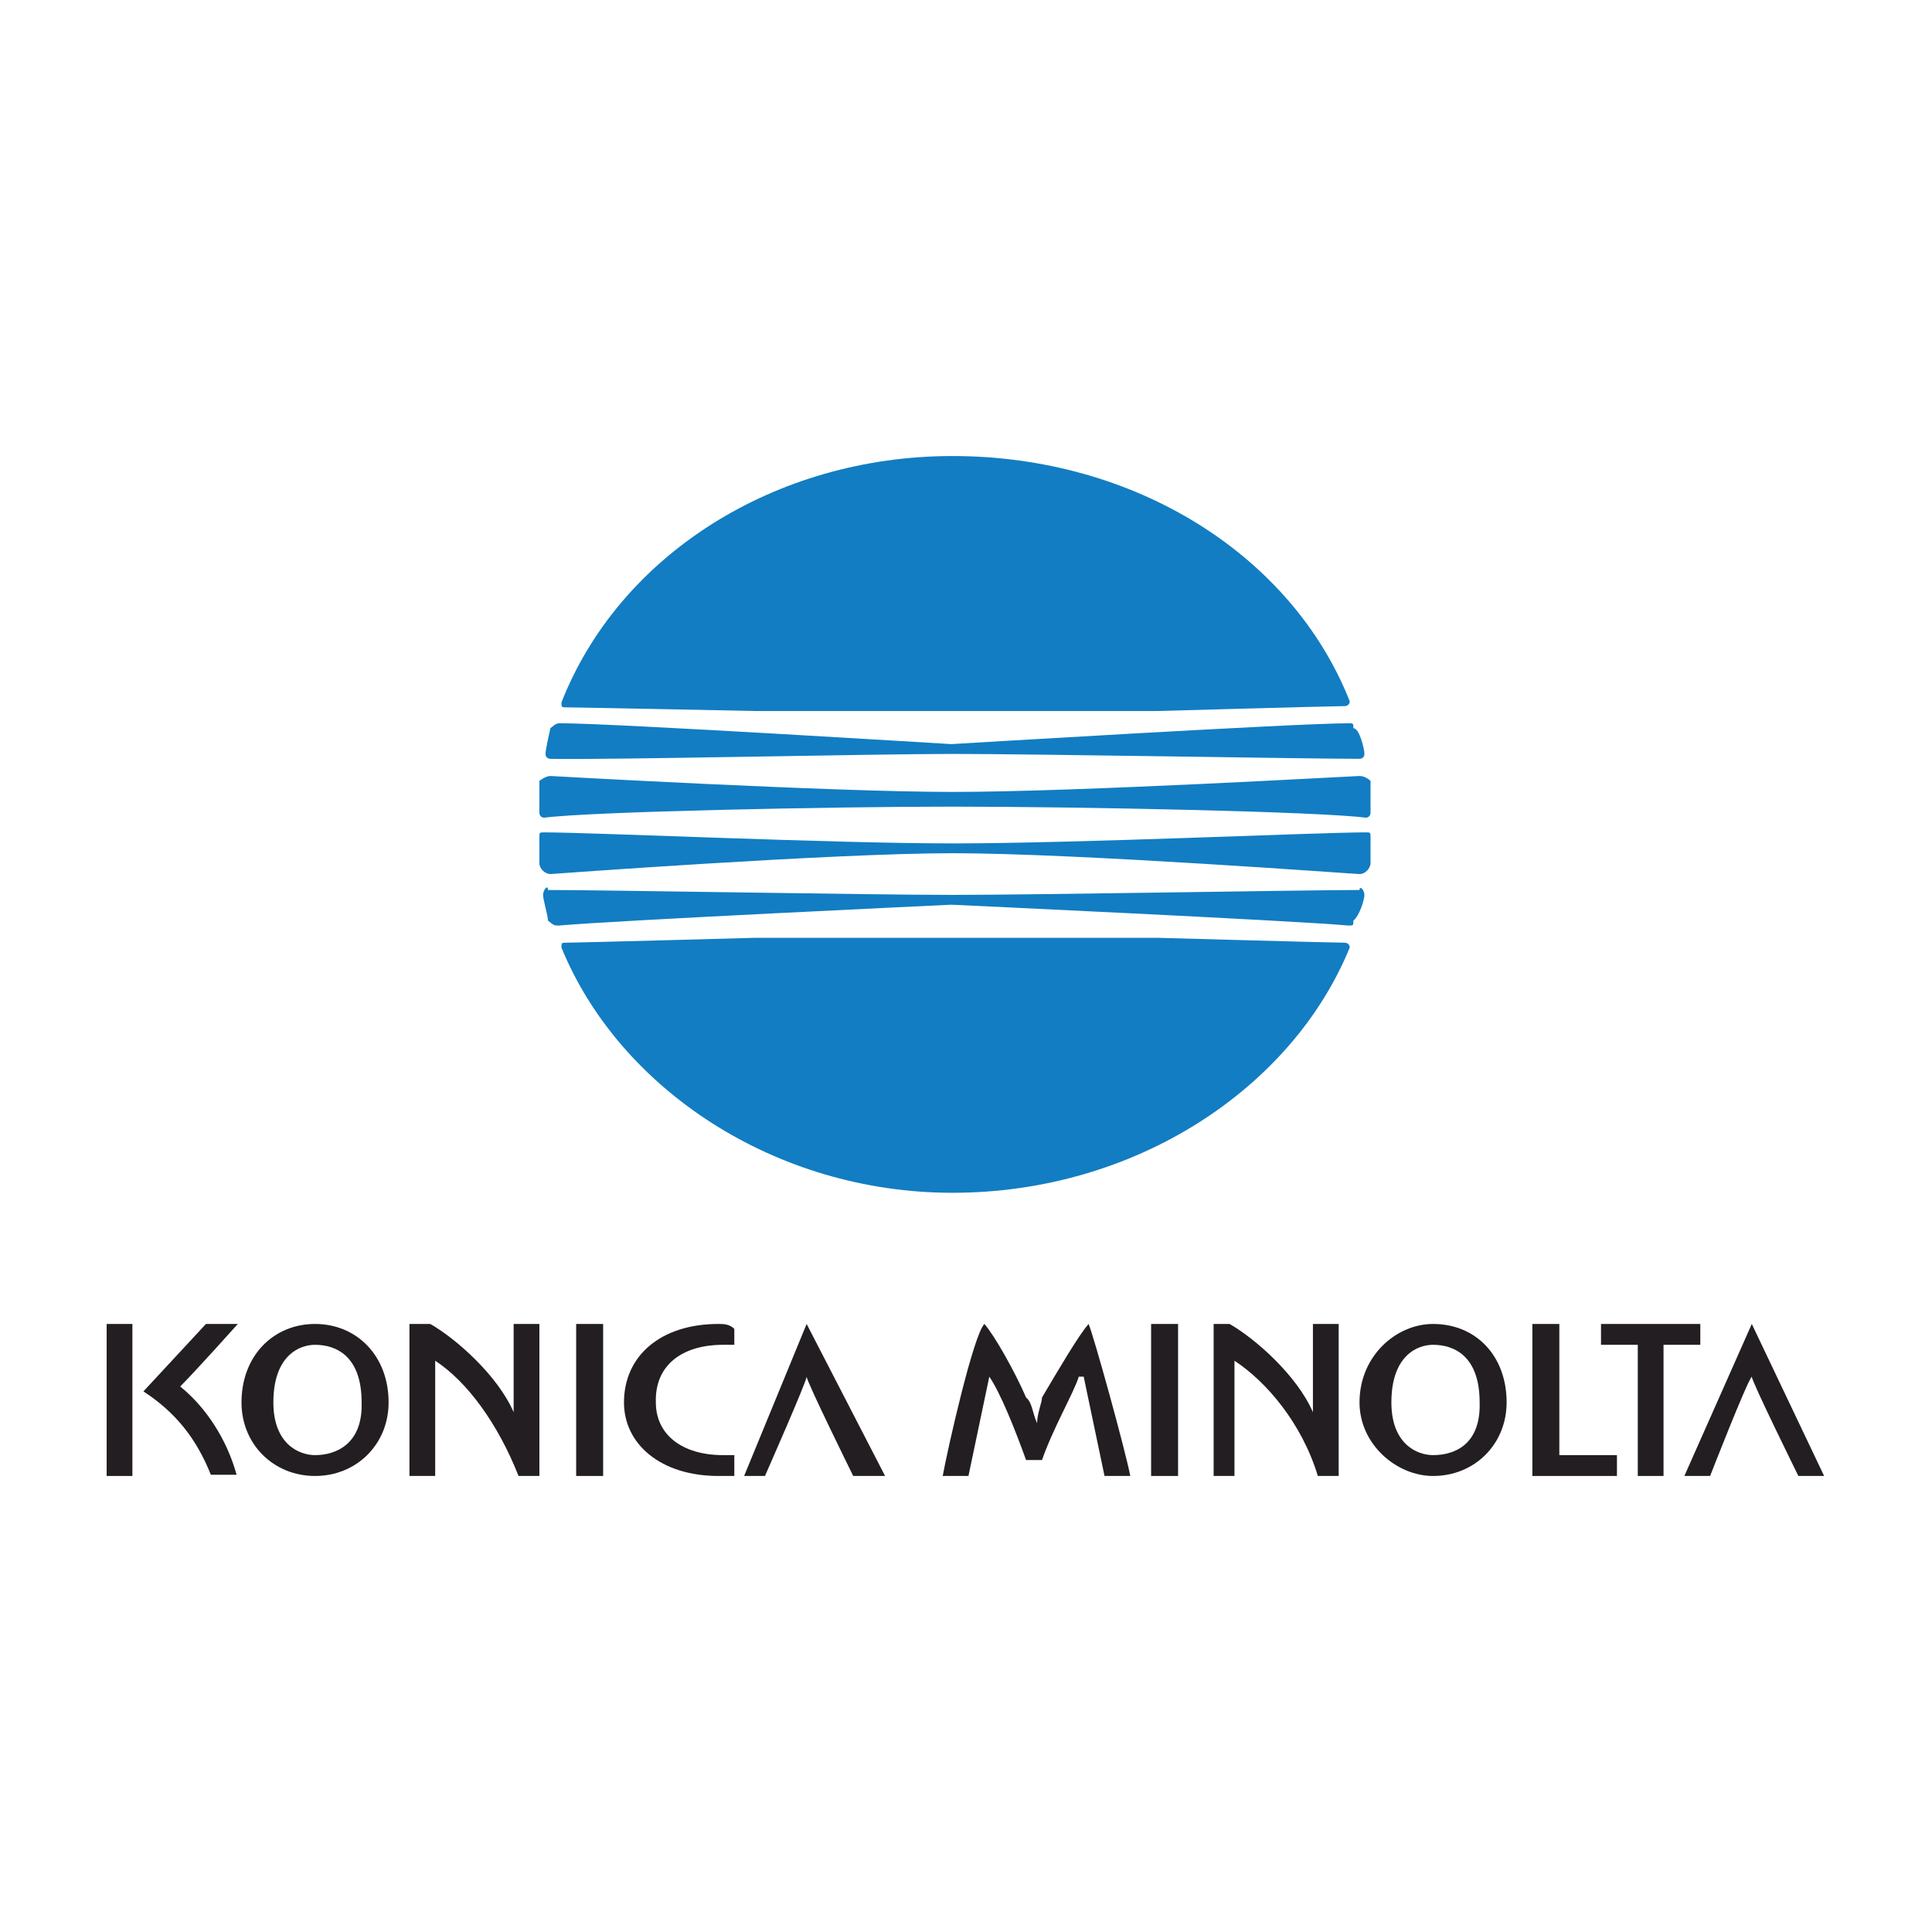
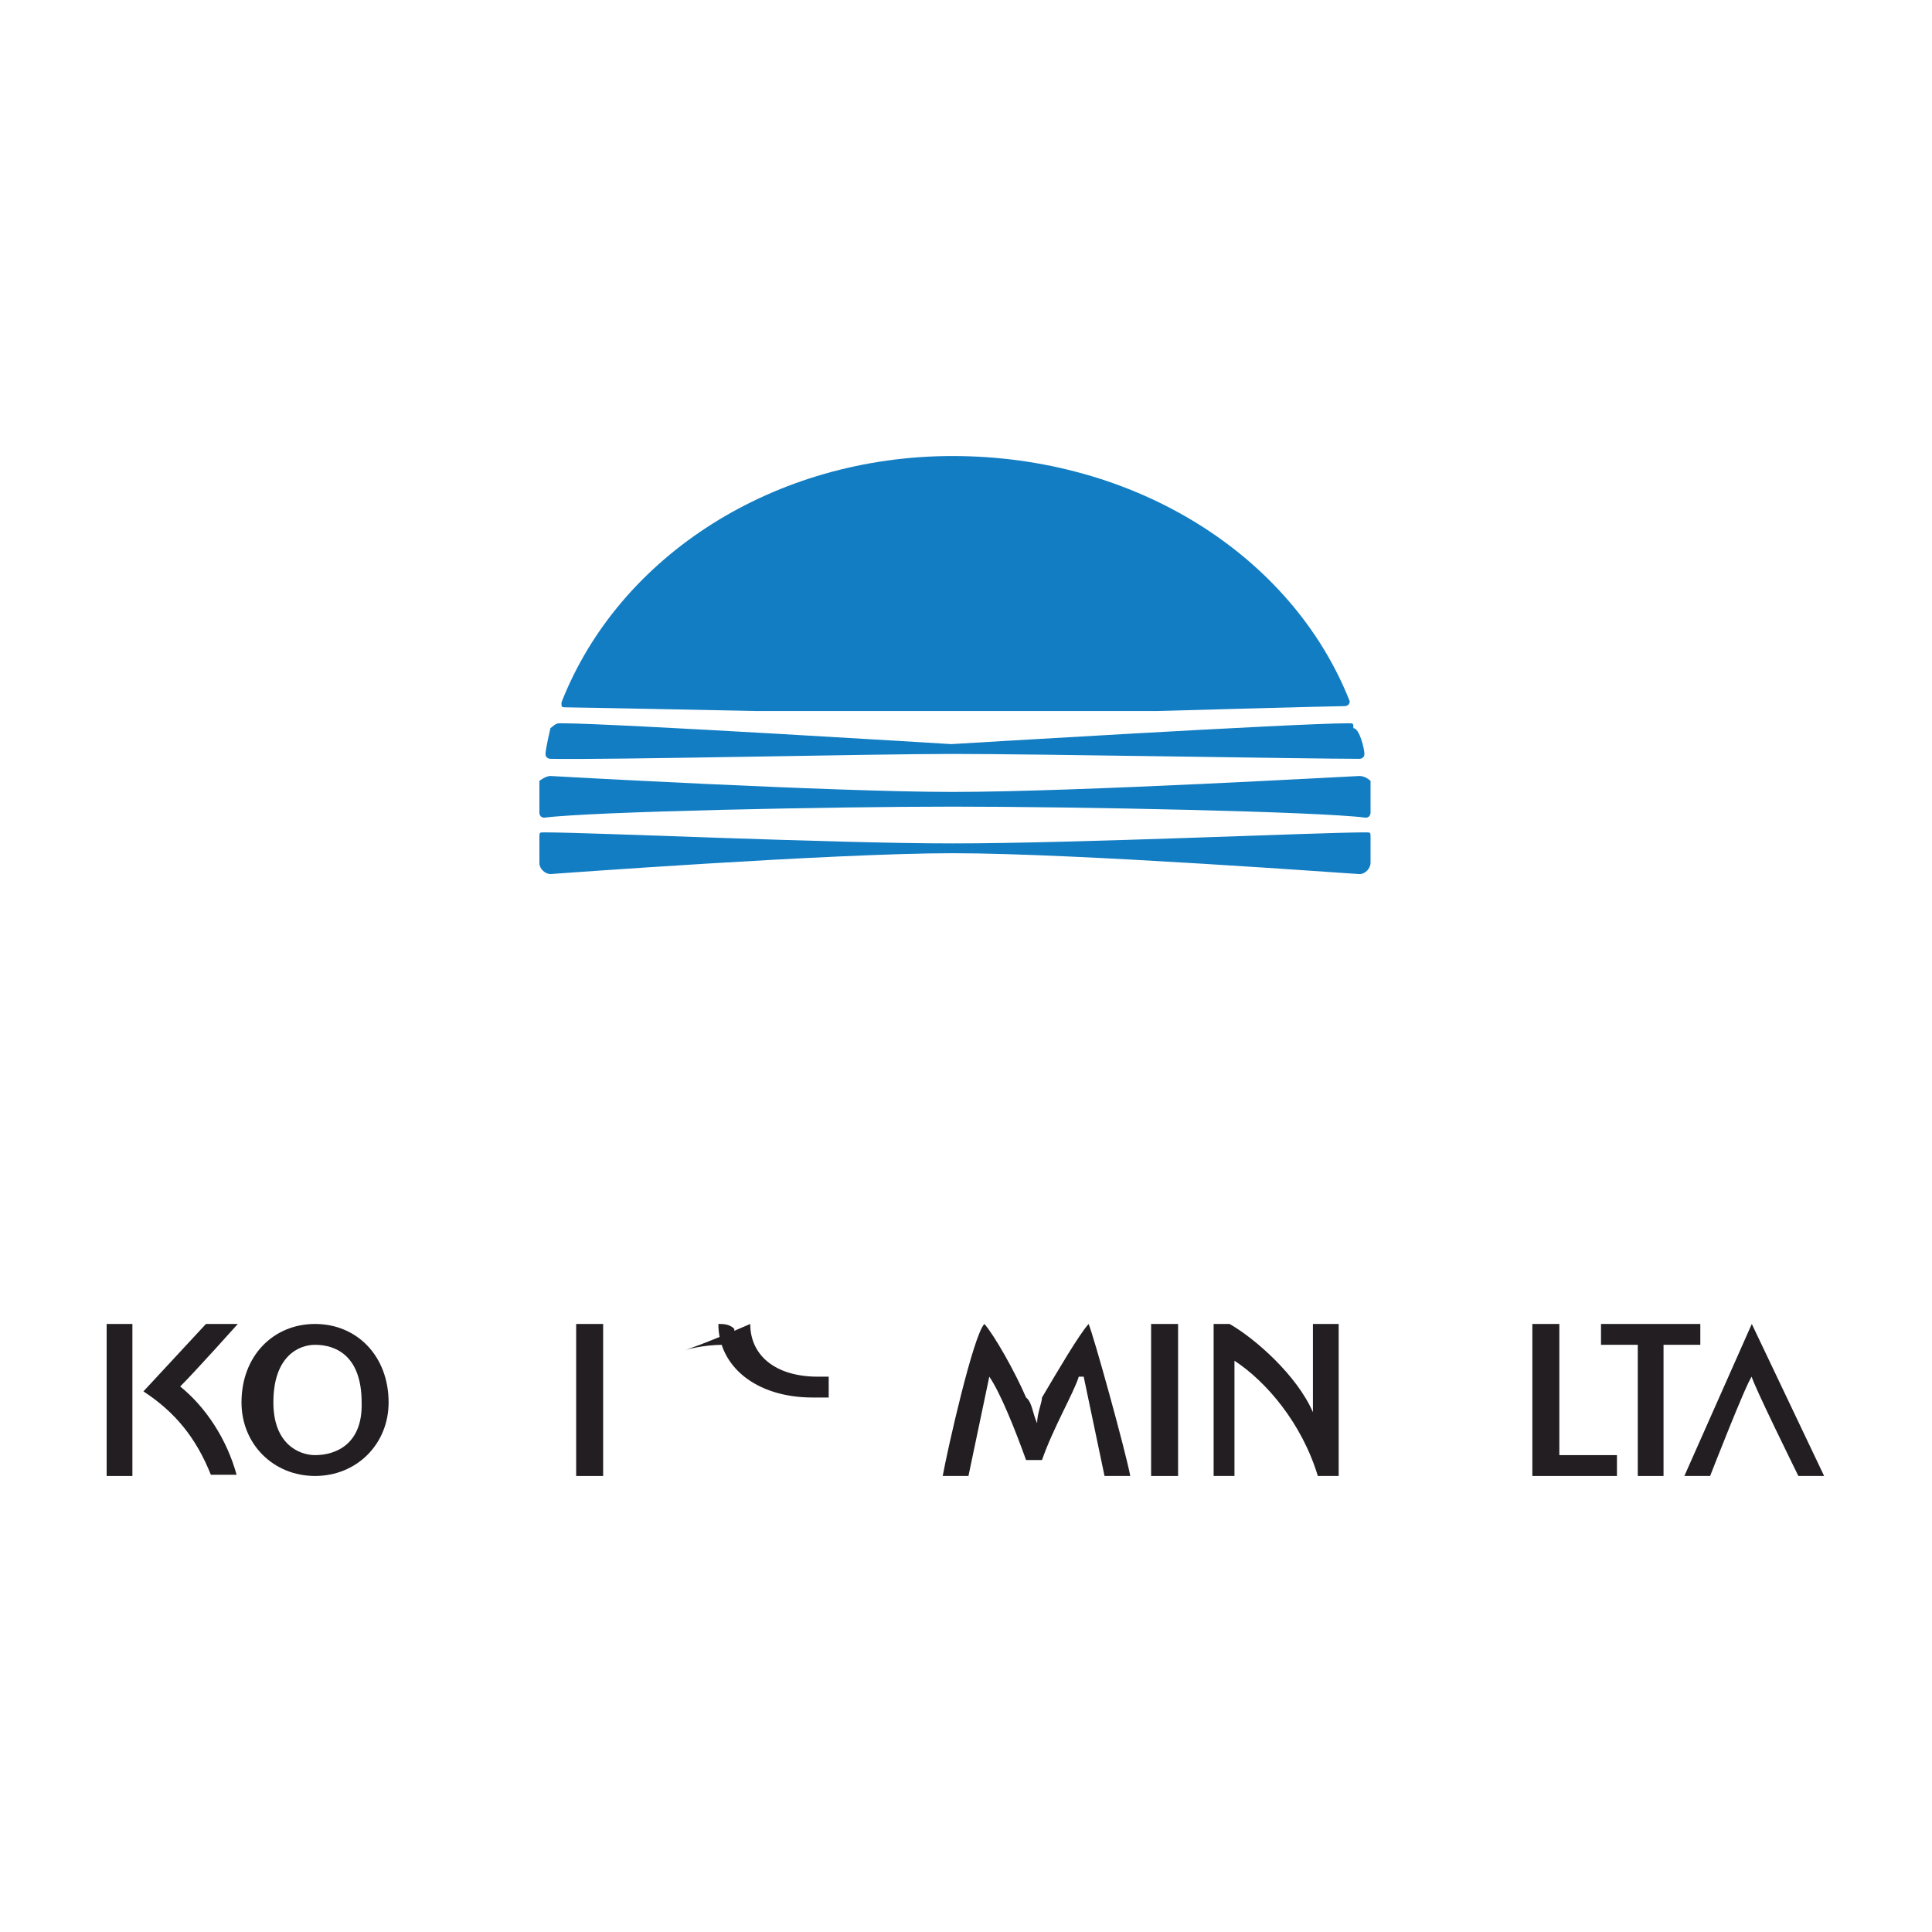
<svg xmlns="http://www.w3.org/2000/svg" version="1.2" baseProfile="tiny" id="Layer_1" x="0px" y="0px" viewBox="0 0 157.6 157.6" overflow="scroll" xml:space="preserve">
  <g>
    <path fill="#127DC2" d="M77.7,37.2c14.9,0,27.7,8.1,32.4,20c0,0.4-0.4,0.4-0.4,0.4c-0.9,0-15.3,0.4-15.3,0.4c-32.8,0-32.8,0-32.8,0   S47,57.7,46.2,57.7c-0.4,0-0.4,0-0.4-0.4C50.5,45.3,63.2,37.2,77.7,37.2" />
    <path fill="#127DC2" d="M77.7,61.5c6.8,0,29,0.4,33.2,0.4c0,0,0.4,0,0.4-0.4c0-0.4-0.4-2.1-0.9-2.1c0-0.4,0-0.4-0.4-0.4   c-4.3,0-32.4,1.7-32.4,1.7S50,59,45.8,59c-0.4,0-0.4,0-0.9,0.4c0,0-0.4,1.7-0.4,2.1c0,0.4,0.4,0.4,0.4,0.4   C49.2,62,71.3,61.5,77.7,61.5" />
    <path fill="#127DC2" d="M77.7,65.8c10.2,0,29.8,0.4,33.7,0.9c0.4,0,0.4-0.4,0.4-0.4c0-0.4,0-2.1,0-2.6c0,0-0.4-0.4-0.9-0.4   c-0.4,0-23,1.3-33.2,1.3c-9.8,0-32.8-1.3-32.8-1.3c-0.4,0-0.9,0.4-0.9,0.4c0,0.4,0,2.1,0,2.6c0,0,0,0.4,0.4,0.4   C48.3,66.2,67.9,65.8,77.7,65.8" />
-     <path fill="#127DC2" d="M77.7,97.3c14.9,0,27.7-8.5,32.4-20c0-0.4-0.4-0.4-0.4-0.4c-0.9,0-15.3-0.4-15.3-0.4c-32.8,0-32.8,0-32.8,0   S47,76.9,46.2,76.9c-0.4,0-0.4,0-0.4,0.4C50.5,88.8,63.2,97.3,77.7,97.3" />
-     <path fill="#127DC2" d="M77.7,73c6.8,0,29-0.4,33.2-0.4c0-0.4,0.4,0,0.4,0.4c0,0.4-0.4,1.7-0.9,2.1c0,0.4,0,0.4-0.4,0.4   c-4.3-0.4-32.4-1.7-32.4-1.7s-27.7,1.3-32,1.7c-0.4,0-0.4,0-0.9-0.4c0-0.4-0.4-1.7-0.4-2.1c0-0.4,0.4-0.9,0.4-0.4   C49.2,72.6,71.3,73,77.7,73" />
    <path fill="#127DC2" d="M77.7,68.8c10.2,0,29.8-0.9,33.7-0.9c0.4,0,0.4,0,0.4,0.4s0,2.1,0,2.1c0,0.4-0.4,0.9-0.9,0.9   c-0.4,0-23-1.7-33.2-1.7c-9.8,0-32.8,1.7-32.8,1.7c-0.4,0-0.9-0.4-0.9-0.9c0,0,0-1.7,0-2.1s0-0.4,0.4-0.4   C48.3,67.9,67.9,68.8,77.7,68.8" />
    <path fill="#231E21" d="M25.7,118.7c-1.3,0-3.4-0.9-3.4-4.3c0-3.8,2.1-4.7,3.4-4.7c1.7,0,3.8,0.9,3.8,4.7   C29.6,117.8,27.4,118.7,25.7,118.7L25.7,118.7z M25.7,108c-3.4,0-6,2.6-6,6.4c0,3.4,2.6,6,6,6s6-2.6,6-6   C31.7,110.6,29.1,108,25.7,108" />
-     <path fill="#231E21" d="M116.9,118.7c-1.3,0-3.4-0.9-3.4-4.3c0-3.8,2.1-4.7,3.4-4.7c1.7,0,3.8,0.9,3.8,4.7   C120.8,117.8,118.7,118.7,116.9,118.7L116.9,118.7z M116.9,108c-3,0-6,2.6-6,6.4c0,3.4,3,6,6,6c3.4,0,6-2.6,6-6   C122.9,110.6,120.4,108,116.9,108" />
    <polygon fill="#231E21" points="8.7,108 10.8,108 10.8,120.4 8.7,120.4 8.7,108 8.7,108  " />
    <polygon fill="#231E21" points="47,108 49.2,108 49.2,120.4 47,120.4 47,108 47,108  " />
    <polygon fill="#231E21" points="93.9,108 96.1,108 96.1,120.4 93.9,120.4 93.9,108 93.9,108  " />
-     <path fill="#231E21" d="M59,109.7c0.9,0,0.9,0,0.9,0c0-1.3,0-1.3,0-1.3c-0.4-0.4-0.9-0.4-1.3-0.4c-4.7,0-7.7,2.6-7.7,6.4   c0,3.4,3,6,7.7,6c0.4,0,0.9,0,1.3,0c0-1.7,0-1.7,0-1.7c-0.9,0-0.9,0-0.9,0c-3.4,0-5.5-1.7-5.5-4.3C53.4,111.4,55.6,109.7,59,109.7" />
-     <path fill="#231E21" d="M41.9,115.2L41.9,115.2c-1.3-3-4.7-6-6.8-7.2c-1.7,0-1.7,0-1.7,0c0,12.4,0,12.4,0,12.4c2.1,0,2.1,0,2.1,0   V111l0,0c2.6,1.7,5.1,5.1,6.8,9.4c1.7,0,1.7,0,1.7,0c0-12.4,0-12.4,0-12.4c-2.1,0-2.1,0-2.1,0V115.2" />
+     <path fill="#231E21" d="M59,109.7c0.9,0,0.9,0,0.9,0c0-1.3,0-1.3,0-1.3c-0.4-0.4-0.9-0.4-1.3-0.4c0,3.4,3,6,7.7,6c0.4,0,0.9,0,1.3,0c0-1.7,0-1.7,0-1.7c-0.9,0-0.9,0-0.9,0c-3.4,0-5.5-1.7-5.5-4.3C53.4,111.4,55.6,109.7,59,109.7" />
    <path fill="#231E21" d="M107.1,115.2L107.1,115.2c-1.3-3-4.7-6-6.8-7.2c-1.3,0-1.3,0-1.3,0c0,12.4,0,12.4,0,12.4c1.7,0,1.7,0,1.7,0   V111l0,0c2.6,1.7,5.5,5.1,6.8,9.4c1.7,0,1.7,0,1.7,0c0-12.4,0-12.4,0-12.4c-2.1,0-2.1,0-2.1,0V115.2" />
-     <path fill="#231E21" d="M60.7,120.4c1.7,0,1.7,0,1.7,0s3.4-7.7,3.4-8.1c0,0.4,3.8,8.1,3.8,8.1c2.6,0,2.6,0,2.6,0   C65.8,108,65.8,108,65.8,108C60.7,120.4,60.7,120.4,60.7,120.4L60.7,120.4z" />
    <path fill="#231E21" d="M142.9,108c-5.5,12.4-5.5,12.4-5.5,12.4c2.1,0,2.1,0,2.1,0s3-7.7,3.4-8.1c0,0.4,3.8,8.1,3.8,8.1   c2.1,0,2.1,0,2.1,0C142.9,108,142.9,108,142.9,108L142.9,108z" />
    <path fill="#231E21" d="M14.7,113.1c1.3-1.3,4.7-5.1,4.7-5.1c-2.6,0-2.6,0-2.6,0c-5.1,5.5-5.1,5.5-5.1,5.5c2.6,1.7,4.3,3.8,5.5,6.8   c2.1,0,2.1,0,2.1,0C18.5,117.4,16.8,114.8,14.7,113.1" />
    <polygon fill="#231E21" points="127.2,108 125,108 125,120.4 131.9,120.4 131.9,118.7 127.2,118.7 127.2,108 127.2,108  " />
    <polygon fill="#231E21" points="138.7,108 130.6,108 130.6,109.7 133.6,109.7 133.6,120.4 135.7,120.4 135.7,109.7 138.7,109.7    138.7,108  " />
    <path fill="#231E21" d="M85,114c0,0.4-0.4,1.3-0.4,2.1l0,0c-0.4-0.9-0.4-1.7-0.9-2.1c-0.9-2.1-2.6-5.1-3.4-6   c-0.9,0.9-3,10.2-3.4,12.4c2.1,0,2.1,0,2.1,0l1.7-8.1l0,0c0.9,1.3,2.1,4.3,3,6.8c1.3,0,1.3,0,1.3,0c0.9-2.6,2.6-5.5,3-6.8   c0.4,0,0.4,0,0.4,0l1.7,8.1c2.1,0,2.1,0,2.1,0c-0.4-2.1-3-11.5-3.4-12.4C88,108.9,86.3,111.8,85,114" />
  </g>
</svg>